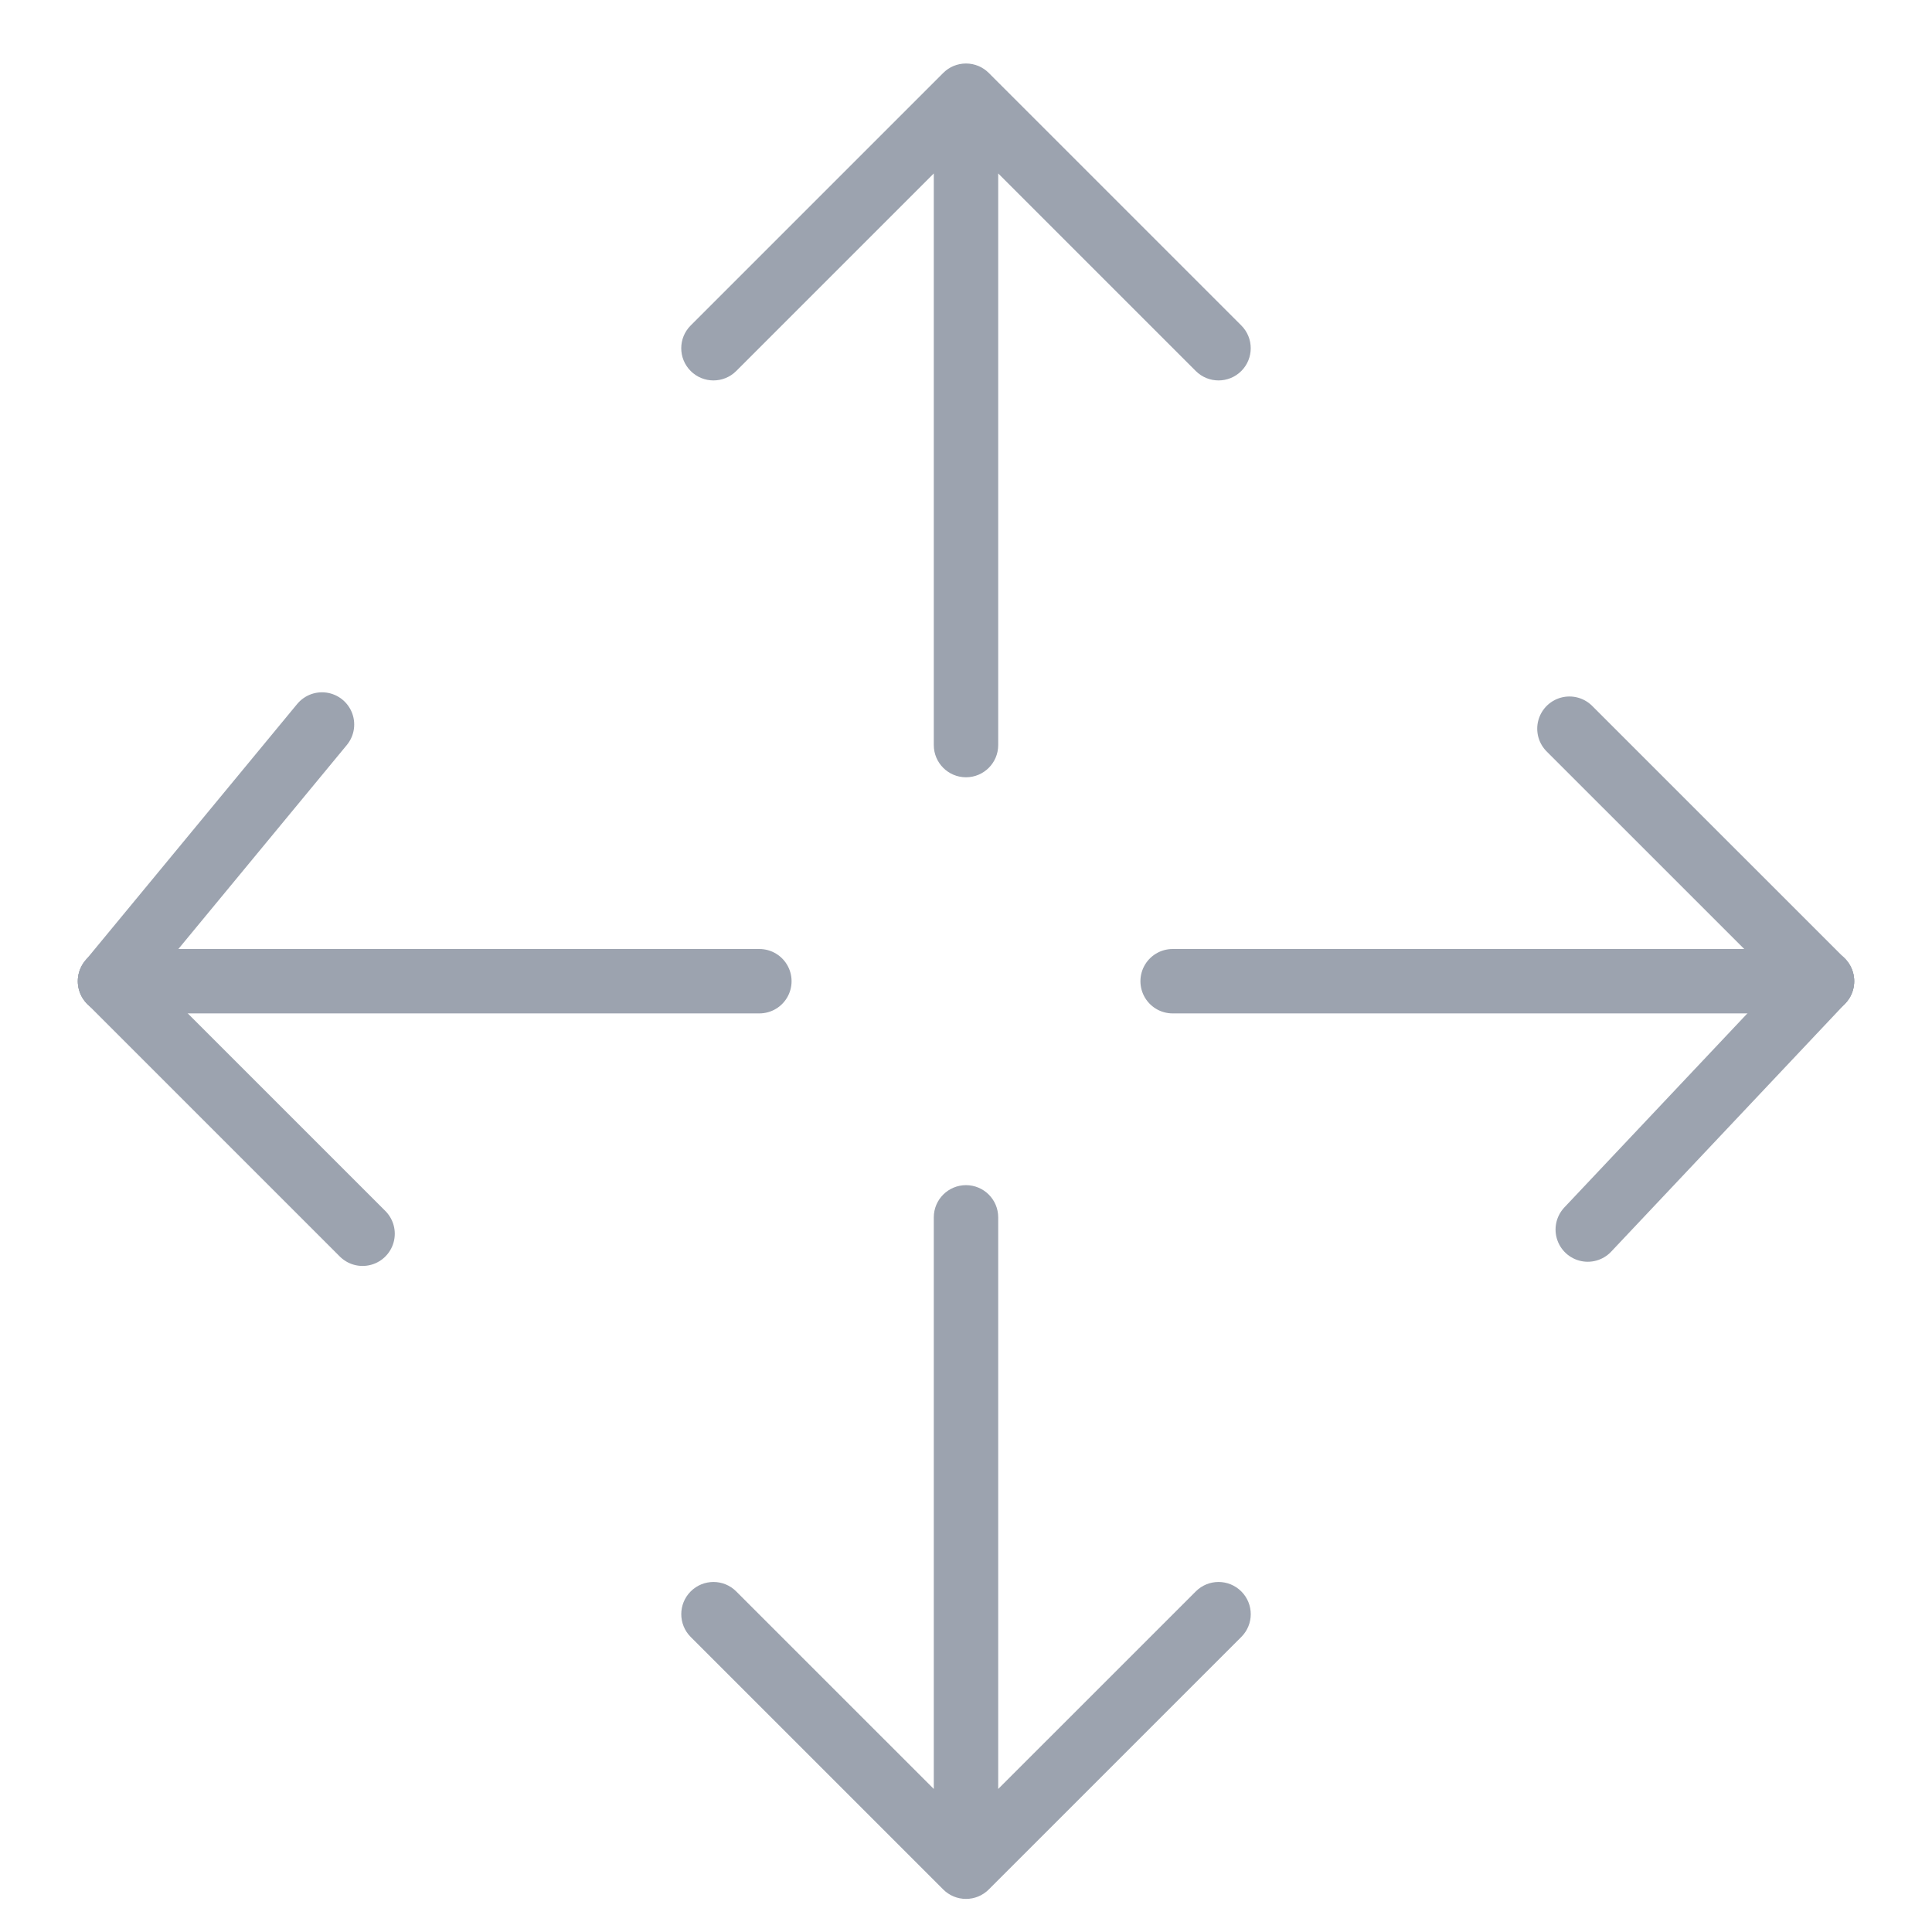
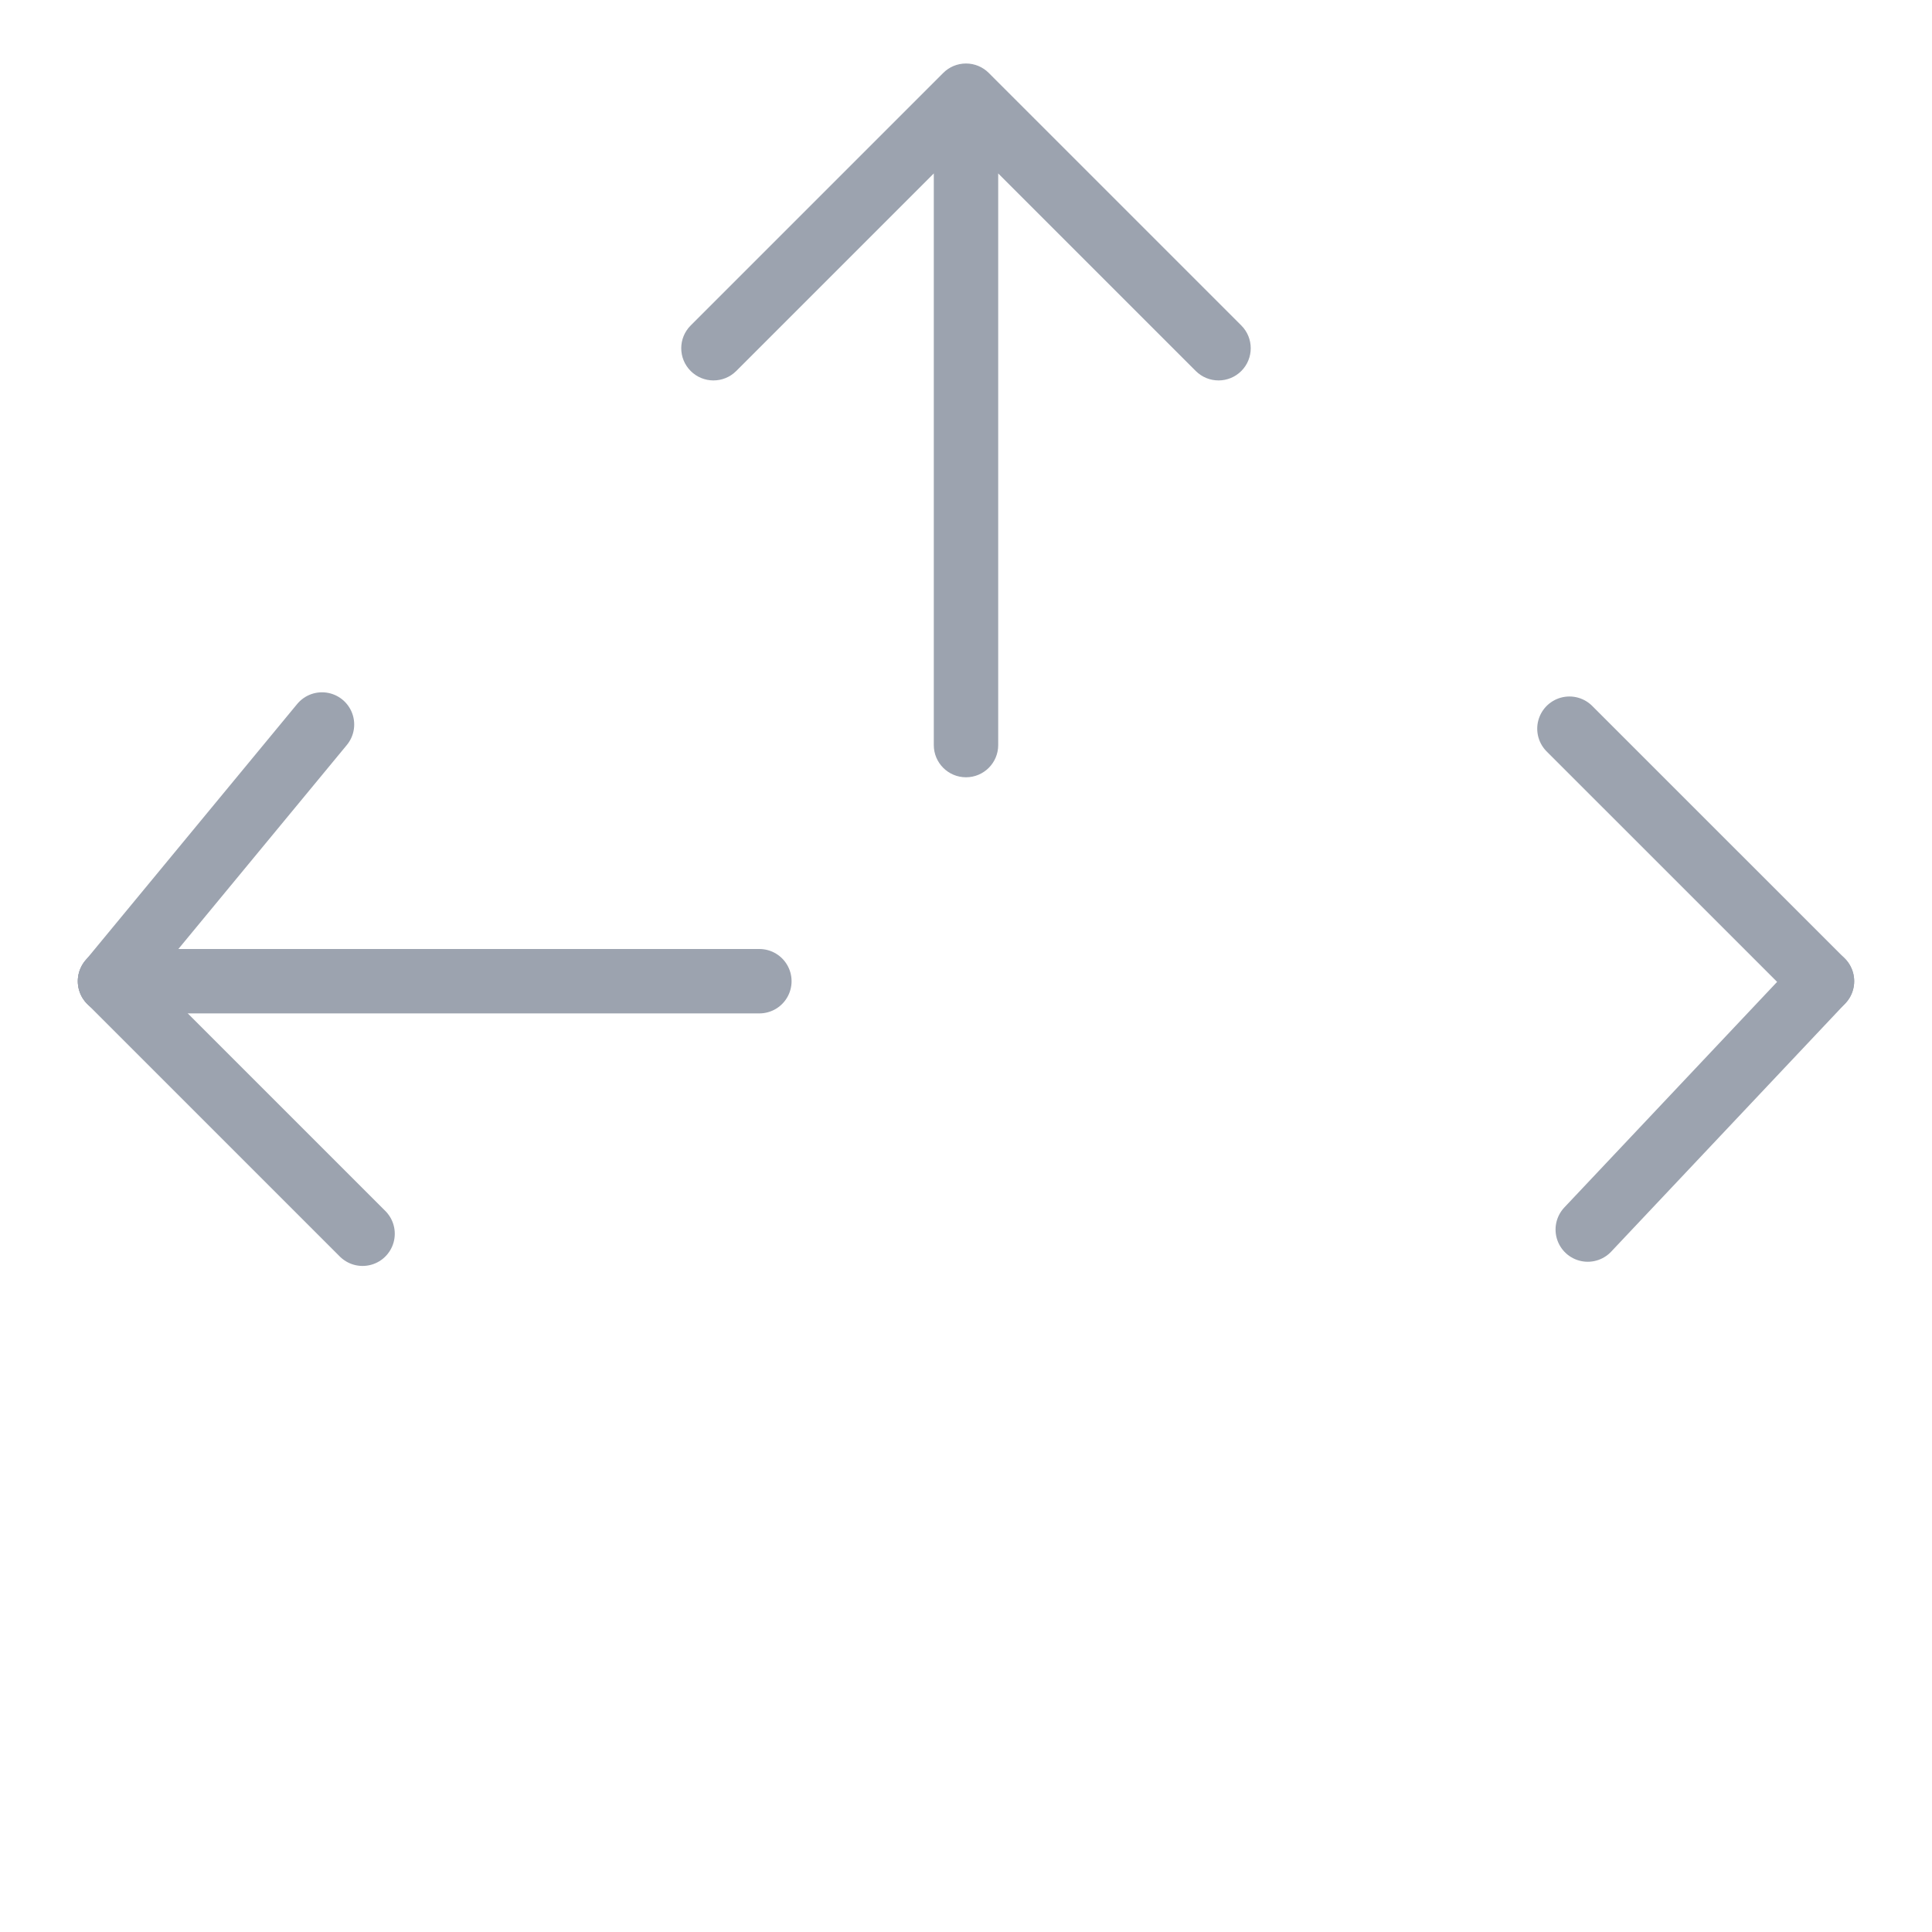
<svg xmlns="http://www.w3.org/2000/svg" width="60" height="60" viewBox="0 0 60 60" fill="none">
-   <path d="M38.55 50.837C38.941 50.446 38.941 49.813 38.55 49.423C38.159 49.032 37.526 49.032 37.136 49.423L38.55 50.837ZM29.293 57.265C28.903 57.656 28.903 58.289 29.293 58.679C29.684 59.07 30.317 59.07 30.707 58.679L29.293 57.265ZM29.293 58.679C29.683 59.07 30.317 59.07 30.707 58.679C31.098 58.289 31.098 57.656 30.707 57.265L29.293 58.679ZM22.864 49.423C22.474 49.032 21.841 49.032 21.45 49.423C21.06 49.813 21.06 50.446 21.45 50.837L22.864 49.423ZM29 57.972C29 58.525 29.448 58.972 30 58.972C30.552 58.972 31 58.525 31 57.972H29ZM31 37.806C31 37.253 30.552 36.806 30 36.806C29.448 36.806 29 37.253 29 37.806L31 37.806ZM37.136 49.423L29.293 57.265L30.707 58.679L38.55 50.837L37.136 49.423ZM30.707 57.265L22.864 49.423L21.45 50.837L29.293 58.679L30.707 57.265ZM31 57.972L31 37.806L29 37.806L29 57.972H31Z" fill="#9CA3AF" />
  <path d="M11.26 38.315L3.417 30.472" stroke="#9CA3AF" stroke-width="2" stroke-linecap="round" stroke-linejoin="round" />
  <path d="M3.417 30.472L10 22.5" stroke="#9CA3AF" stroke-width="2" stroke-linecap="round" stroke-linejoin="round" />
  <path d="M3.416 30.472L23.583 30.472" stroke="#9CA3AF" stroke-width="2" stroke-linecap="round" stroke-linejoin="round" />
  <path d="M21.45 10.108C21.059 10.498 21.059 11.131 21.45 11.522C21.841 11.912 22.474 11.912 22.864 11.522L21.45 10.108ZM30.707 3.679C31.097 3.289 31.097 2.656 30.707 2.265C30.316 1.875 29.683 1.875 29.293 2.265L30.707 3.679ZM30.707 2.265C30.317 1.875 29.683 1.875 29.293 2.265C28.902 2.656 28.902 3.289 29.293 3.679L30.707 2.265ZM37.136 11.522C37.526 11.912 38.159 11.912 38.55 11.522C38.94 11.131 38.94 10.498 38.55 10.108L37.136 11.522ZM31 2.972C31 2.42 30.552 1.972 30 1.972C29.448 1.972 29 2.42 29 2.972H31ZM29 23.139C29 23.691 29.448 24.139 30 24.139C30.552 24.139 31 23.691 31 23.139H29ZM22.864 11.522L30.707 3.679L29.293 2.265L21.45 10.108L22.864 11.522ZM29.293 3.679L37.136 11.522L38.55 10.108L30.707 2.265L29.293 3.679ZM29 2.972L29 23.139H31L31 2.972H29Z" fill="#9CA3AF" />
  <path d="M48.74 22.63L56.583 30.472" stroke="#9CA3AF" stroke-width="2" stroke-linecap="round" stroke-linejoin="round" />
  <path d="M56.584 30.472C56.584 30.472 49.309 38.185 49.309 38.185" stroke="#9CA3AF" stroke-width="2" stroke-linecap="round" stroke-linejoin="round" />
-   <path d="M56.584 30.472L36.417 30.472" stroke="#9CA3AF" stroke-width="2" stroke-linecap="round" stroke-linejoin="round" />
</svg>